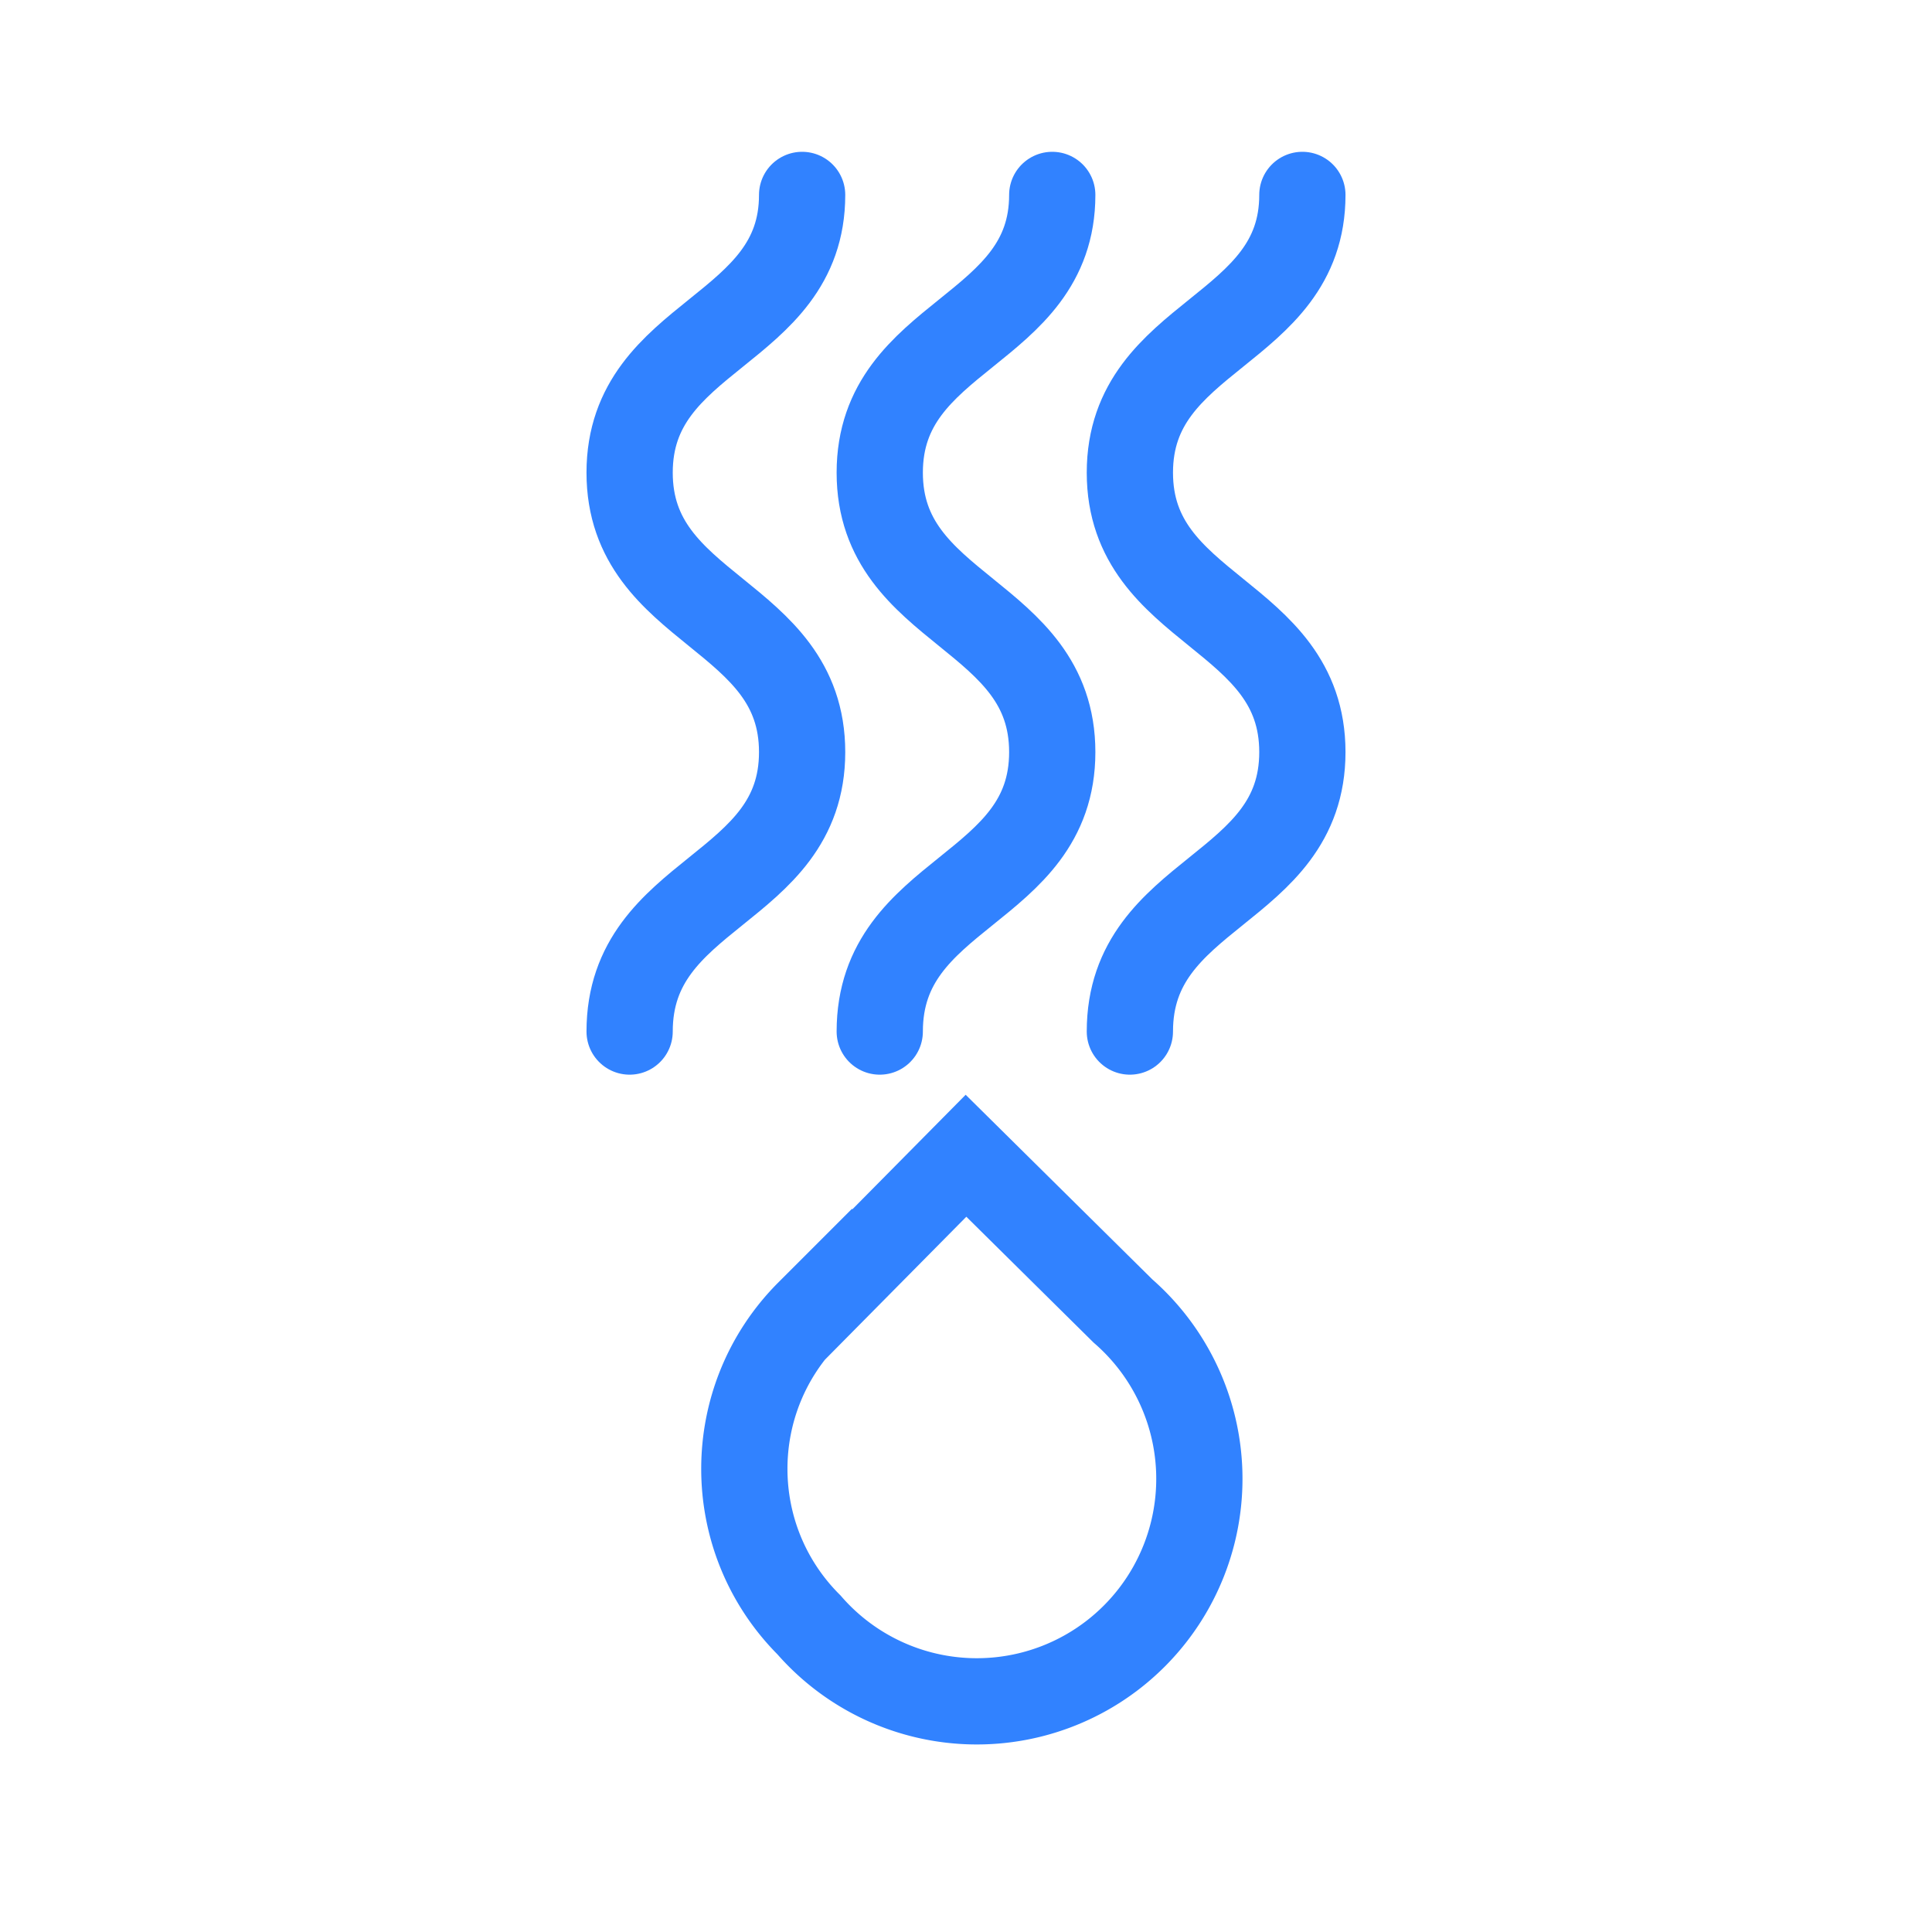
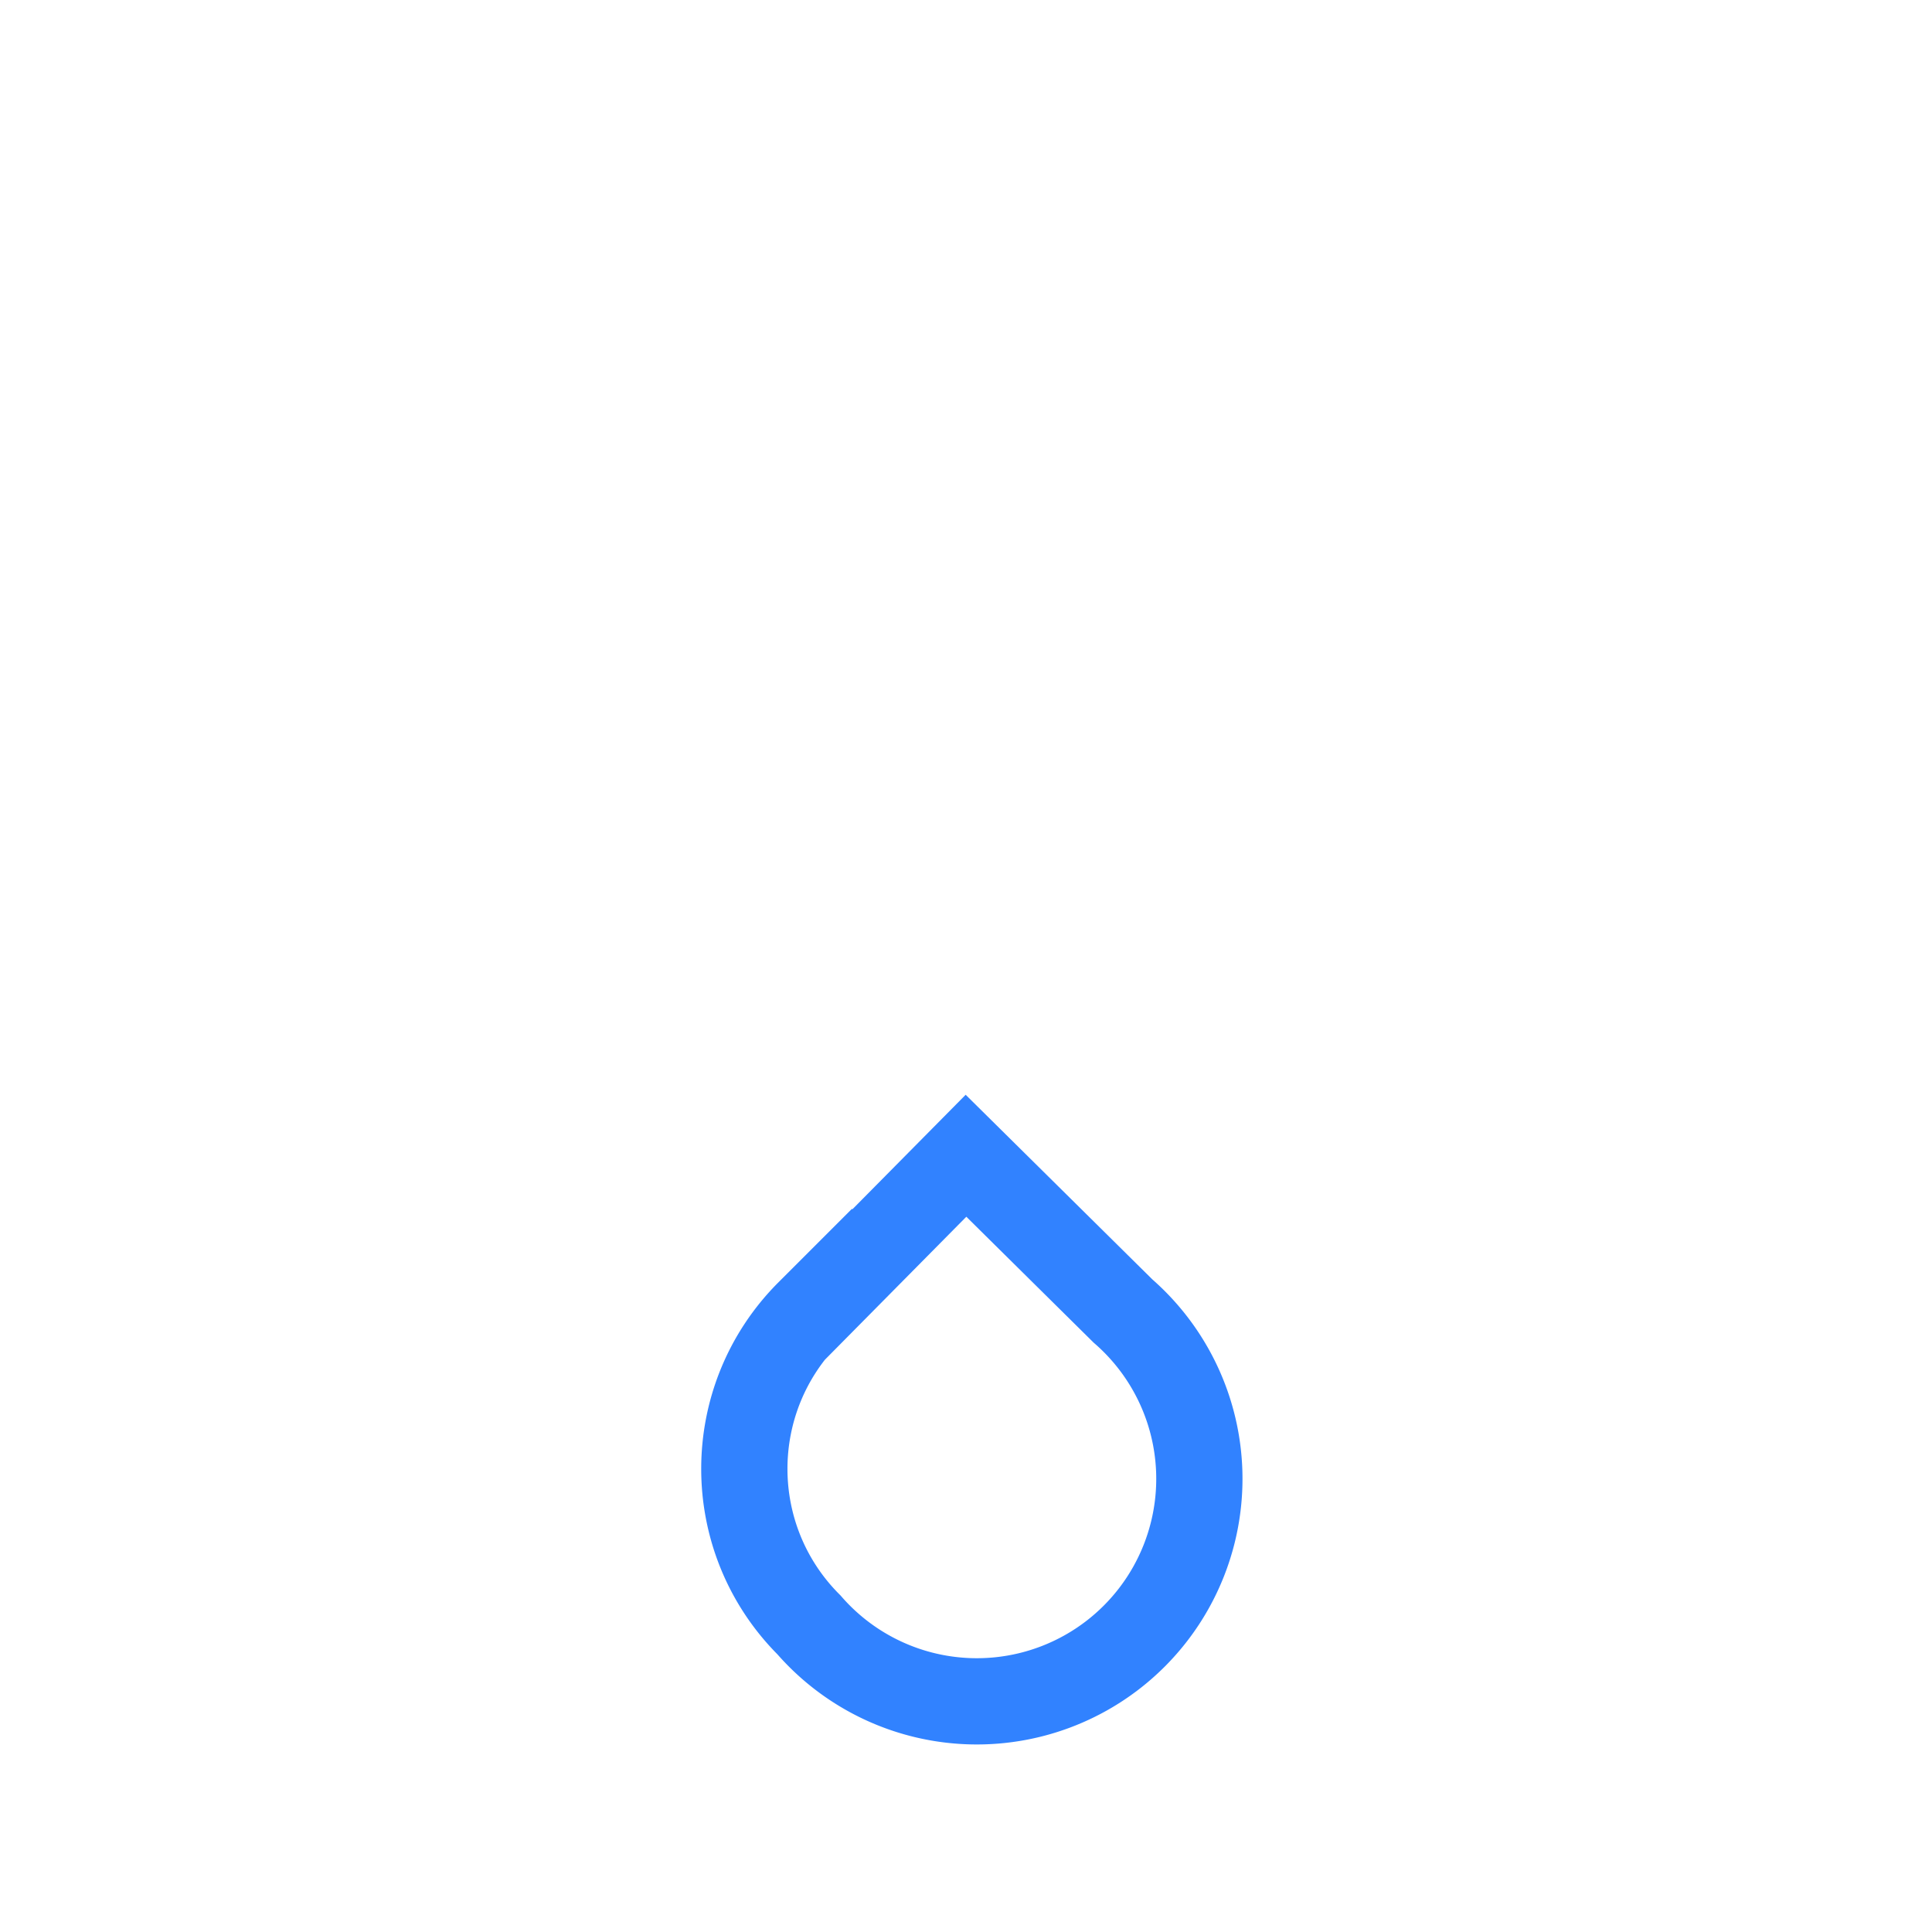
<svg xmlns="http://www.w3.org/2000/svg" data-name="Layer 1" viewBox="0 0 112 112">
  <path fill="none" stroke="#3182ff" stroke-miterlimit="10" stroke-width="5" d="M46.9 76.2 56 67l9.1 9a12.9 12.9 0 1 1-18.2 18.2c-5-5-5-13.1 0-18.1Z" />
-   <path fill="none" stroke="#3182ff" stroke-linecap="round" stroke-miterlimit="10" stroke-width="5" d="M46.5 11.3c0 8-10 8-10 16.1s10 8.1 10 16.2-10 8-10 16.2M61 11.3c0 8-10 8-10 16.1s10 8.1 10 16.2-10 8-10 16.2m24.5-48.5c0 8-10 8-10 16.1s10 8.1 10 16.2-10 8-10 16.2" />
</svg>